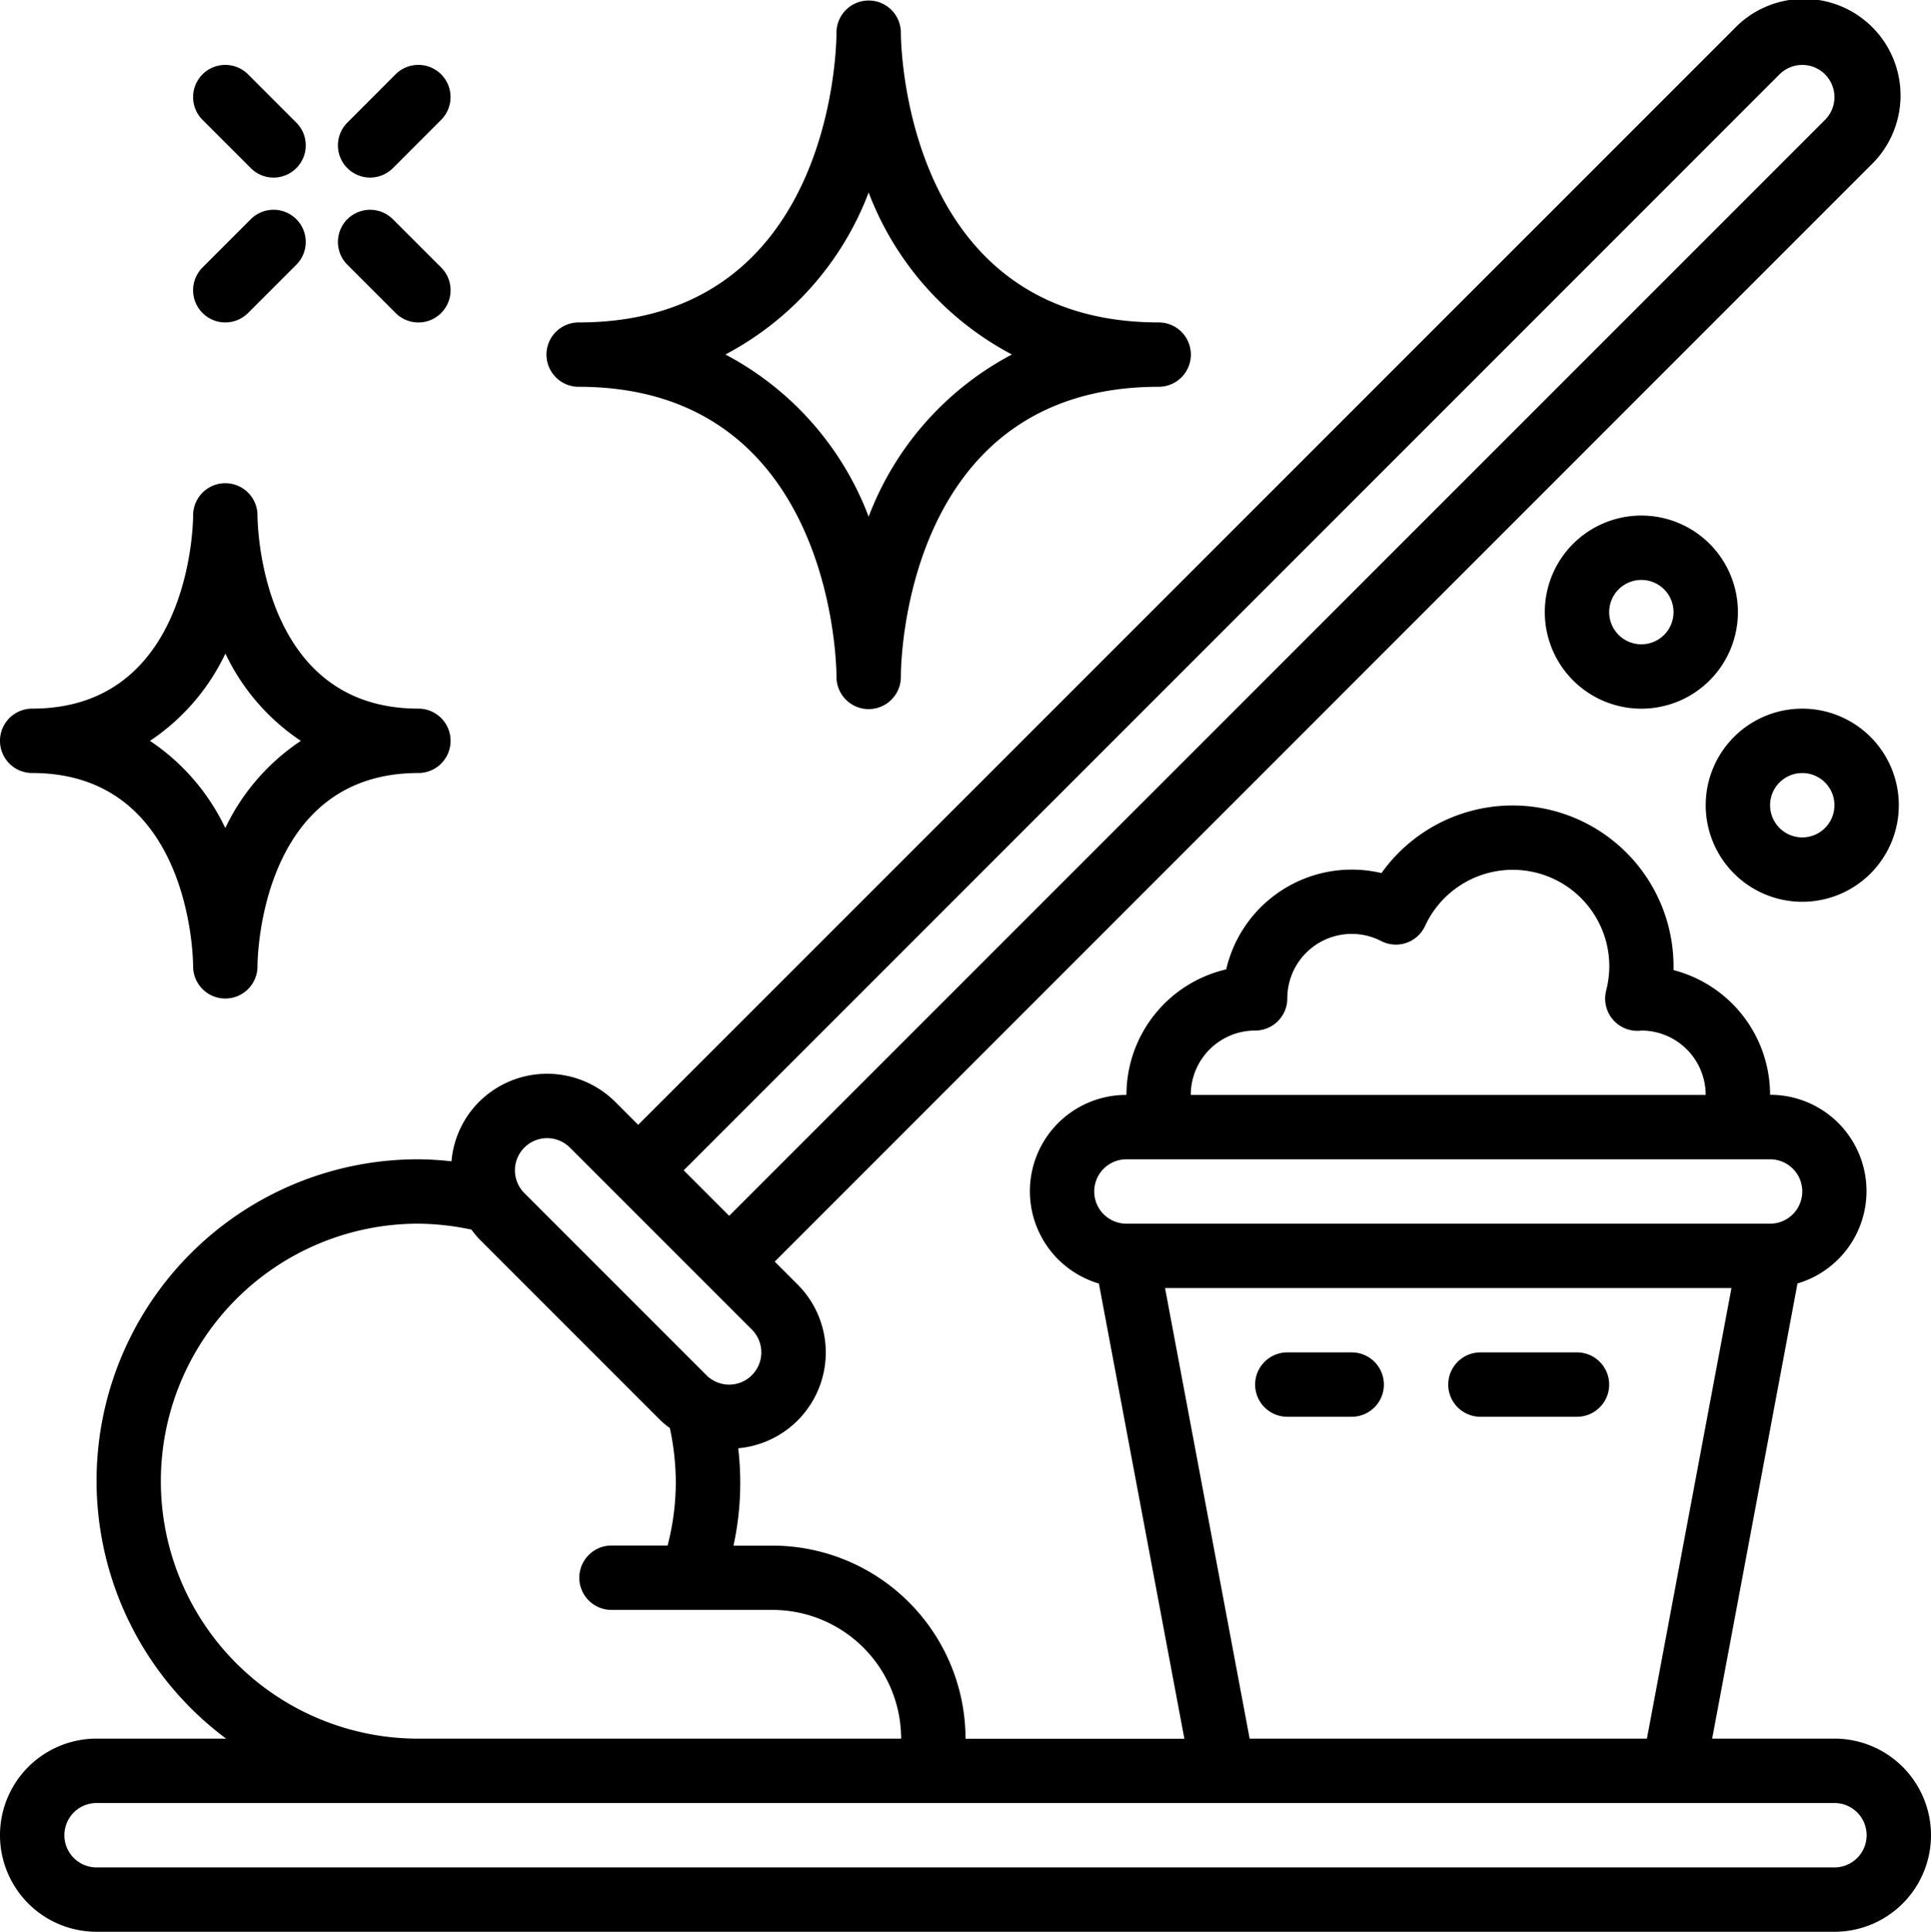
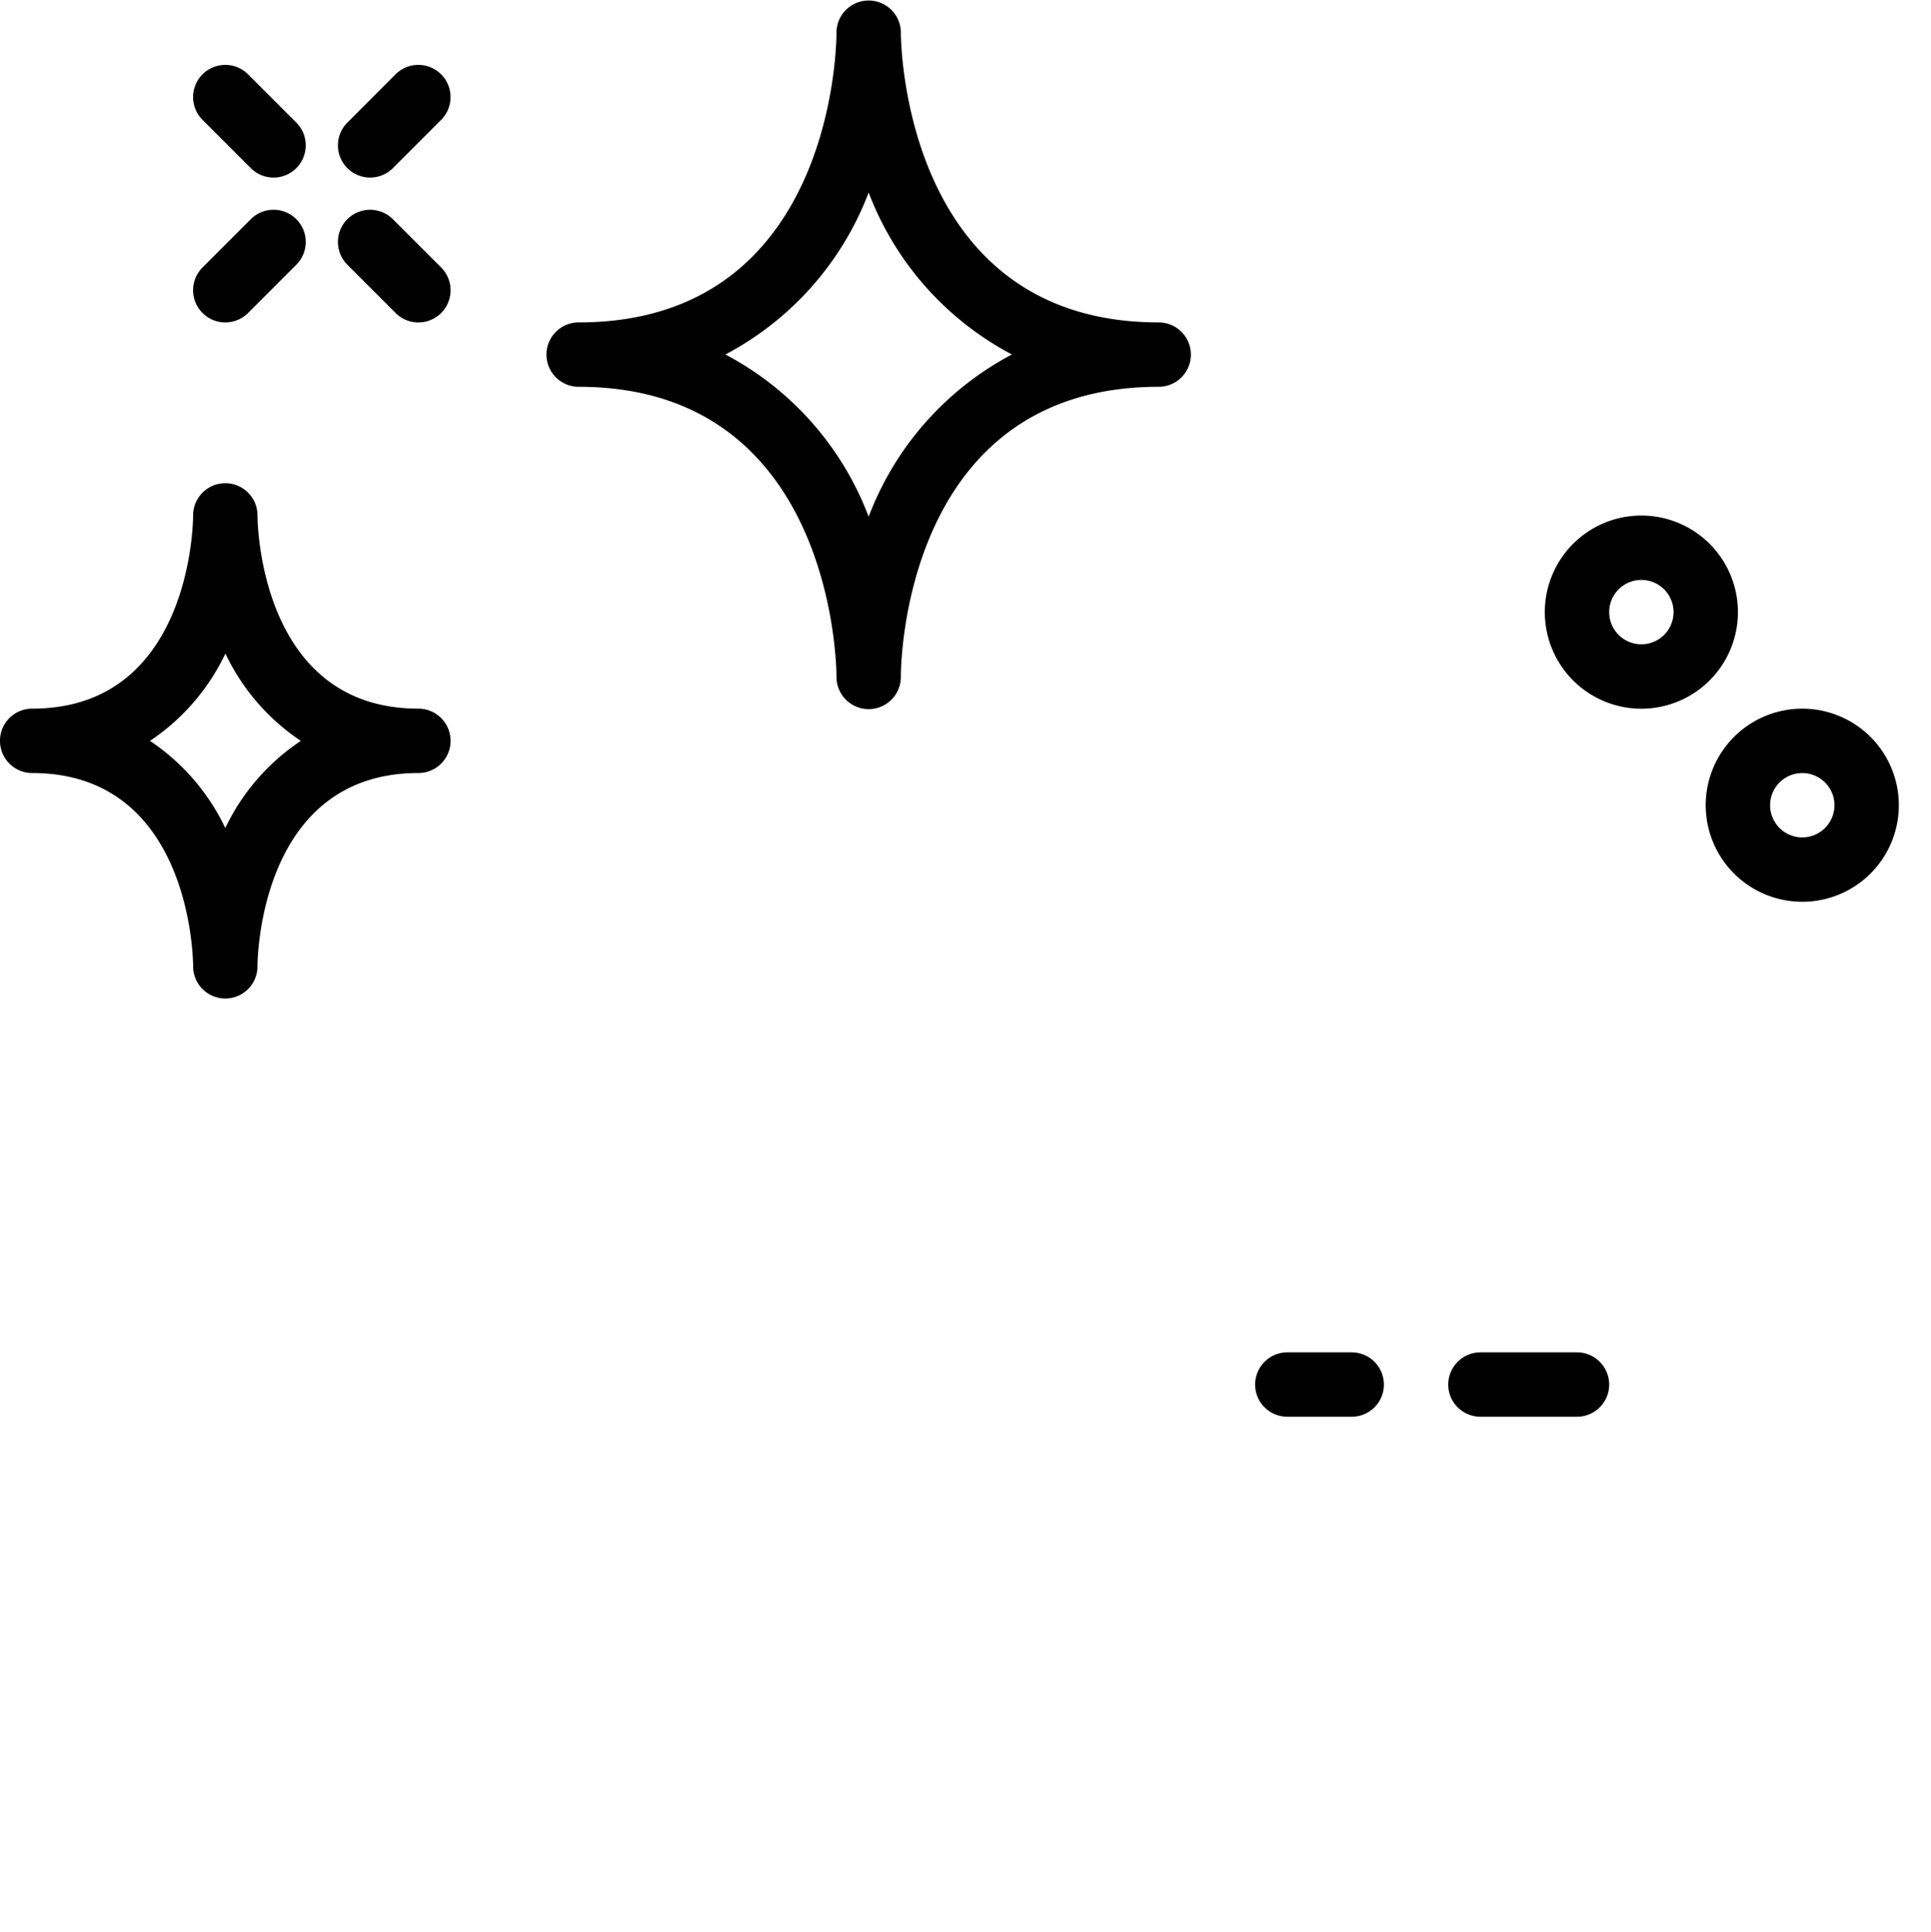
<svg xmlns="http://www.w3.org/2000/svg" id="Group_23" data-name="Group 23" width="73.398" height="73.419" viewBox="0 0 73.398 73.419">
  <defs>
    <clipPath id="clip-path">
      <rect id="Rectangle_15" data-name="Rectangle 15" width="73.398" height="73.419" fill="none" />
    </clipPath>
  </defs>
  <g id="Group_22" data-name="Group 22" clip-path="url(#clip-path)">
-     <path id="Path_5" data-name="Path 5" d="M23.391,41.884a3.669,3.669,0,0,0-5.189,0,3.631,3.631,0,0,0-1.041,2.253A12.065,12.065,0,0,0,15.9,44.06,12.217,12.217,0,0,0,8.595,66.079H3.67a3.67,3.67,0,0,0,0,7.34H69.728a3.67,3.67,0,0,0,0-7.34H65.08l3.244-17.3a3.66,3.66,0,0,0-1.042-7.17,4.9,4.9,0,0,0-3.67-4.739V36.72a6.117,6.117,0,0,0-11.1-3.538,4.976,4.976,0,0,0-1.132-.132,4.9,4.9,0,0,0-4.771,3.792,4.9,4.9,0,0,0-3.792,4.771,3.66,3.66,0,0,0-1.047,7.17l3.249,17.3H36.7a7.347,7.347,0,0,0-7.34-7.34h-1.48a11.227,11.227,0,0,0,.18-3.7,3.655,3.655,0,0,0,2.252-6.23l-.865-.865L71.1,6.287A3.67,3.67,0,1,0,65.91,1.1L24.257,42.75Zm24.318-2.717a1.223,1.223,0,0,0,1.223-1.223A2.447,2.447,0,0,1,52.5,35.766a1.223,1.223,0,0,0,1.671-.581,3.67,3.67,0,0,1,7,1.535,3.838,3.838,0,0,1-.122.938A1.224,1.224,0,0,0,62.4,39.167a2.447,2.447,0,0,1,2.434,2.447H45.262A2.446,2.446,0,0,1,47.709,39.167ZM42.816,44.06H67.282a1.223,1.223,0,0,1,0,2.447H42.816a1.223,1.223,0,0,1,0-2.447m1.468,4.893h21.53L62.6,66.079H47.5Zm2.2,19.573H69.728a1.223,1.223,0,0,1,0,2.447H3.67a1.223,1.223,0,0,1,0-2.447ZM23.243,58.74a1.223,1.223,0,1,0,0,2.447h6.116a4.893,4.893,0,0,1,4.893,4.893H15.9a9.786,9.786,0,1,1,0-19.573,10.023,10.023,0,0,1,2.02.226,3.4,3.4,0,0,0,.279.341l6.919,6.92a3.669,3.669,0,0,0,.343.28,9.95,9.95,0,0,1,.226,2.019,9.637,9.637,0,0,1-.312,2.447Zm5.338-6.475a1.223,1.223,0,0,1-1.731,0l-6.919-6.92a1.223,1.223,0,0,1,1.73-1.73l1.728,1.728,1.039,1.039,4.152,4.152a1.224,1.224,0,0,1,0,1.73ZM67.64,2.826a1.223,1.223,0,1,1,1.73,1.73L27.716,46.209l-.48-.48-1.249-1.25Z" transform="translate(0 0)" />
    <path id="Path_6" data-name="Path 6" d="M115.875,120.885h-2.447a1.223,1.223,0,1,0,0,2.447h2.447a1.223,1.223,0,1,0,0-2.447" transform="translate(-64.496 -69.486)" />
    <path id="Path_7" data-name="Path 7" d="M134.361,120.885h-3.67a1.223,1.223,0,1,0,0,2.447h3.67a1.223,1.223,0,1,0,0-2.447" transform="translate(-74.419 -69.486)" />
    <path id="Path_8" data-name="Path 8" d="M156.154,70.684a3.67,3.67,0,1,0-3.67-3.67,3.67,3.67,0,0,0,3.67,3.67m0-4.893a1.223,1.223,0,1,1-1.223,1.223,1.223,1.223,0,0,1,1.223-1.223" transform="translate(-87.649 -36.411)" />
    <path id="Path_9" data-name="Path 9" d="M141.769,46.082a3.67,3.67,0,1,0,3.67,3.67,3.67,3.67,0,0,0-3.67-3.67m0,4.893a1.223,1.223,0,1,1,1.223-1.223,1.223,1.223,0,0,1-1.223,1.223" transform="translate(-79.38 -26.488)" />
    <path id="Path_10" data-name="Path 10" d="M61.1.048a1.224,1.224,0,0,0-1.223,1.188v.035c0,.45-.111,11.01-9.8,11.01a1.223,1.223,0,0,0,0,2.447c9.649,0,9.8,10.562,9.8,11.01a1.223,1.223,0,0,0,2.447.033v-.033c0-.45.111-11.01,9.8-11.01a1.223,1.223,0,1,0,0-2.447c-9.628,0-9.8-10.521-9.8-11.01A1.223,1.223,0,0,0,61.1.048M66.545,13.5A11.623,11.623,0,0,0,61.1,19.665,11.62,11.62,0,0,0,55.655,13.5,11.62,11.62,0,0,0,61.1,7.344,11.623,11.623,0,0,0,66.545,13.5" transform="translate(-28.082 -0.028)" />
    <path id="Path_11" data-name="Path 11" d="M7.34,61.555v.007a1.223,1.223,0,1,0,2.447-.014c0-.3.1-7.34,6.116-7.34a1.223,1.223,0,1,0,0-2.447c-6.013,0-6.116-7.042-6.116-7.34v-.008a1.223,1.223,0,0,0-2.447.008c0,.3-.1,7.34-6.117,7.34a1.223,1.223,0,1,0,0,2.447c6.014,0,6.117,7.042,6.117,7.34ZM5.7,52.986a8.218,8.218,0,0,0,2.867-3.319,8.218,8.218,0,0,0,2.868,3.319A8.221,8.221,0,0,0,8.563,56.3,8.224,8.224,0,0,0,5.7,52.986" transform="translate(0 -24.829)" />
    <path id="Path_12" data-name="Path 12" d="M30.547,20.818l1.835,1.835a1.223,1.223,0,0,0,1.73-1.73l-1.835-1.835a1.223,1.223,0,1,0-1.73,1.73" transform="translate(-17.344 -10.757)" />
    <path id="Path_13" data-name="Path 13" d="M19.476,9.746a1.223,1.223,0,0,0,1.73-1.73L19.371,6.181a1.223,1.223,0,0,0-1.73,1.73Z" transform="translate(-9.943 -3.356)" />
    <path id="Path_14" data-name="Path 14" d="M17.621,22.693a1.223,1.223,0,0,0,1.73,0l1.835-1.835a1.223,1.223,0,0,0-1.73-1.73l-1.835,1.835a1.223,1.223,0,0,0,0,1.73" transform="translate(-9.923 -10.798)" />
    <path id="Path_15" data-name="Path 15" d="M31.433,10.063a1.222,1.222,0,0,0,.865-.358L34.132,7.87A1.223,1.223,0,1,0,32.4,6.14L30.568,7.975a1.223,1.223,0,0,0,.865,2.088" transform="translate(-17.365 -3.315)" />
  </g>
</svg>